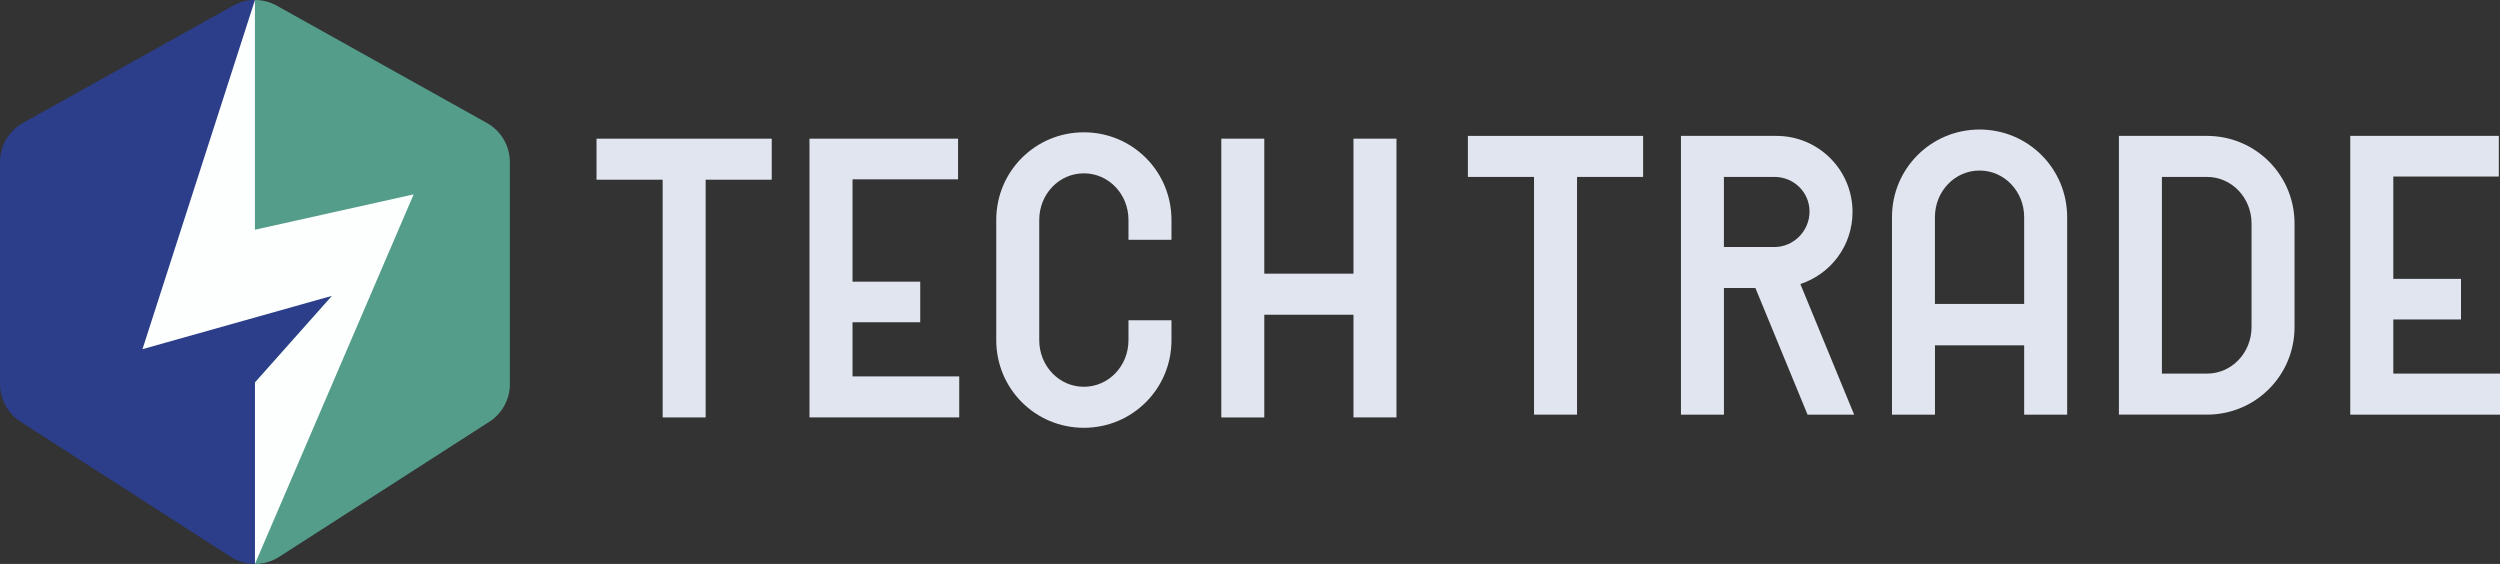
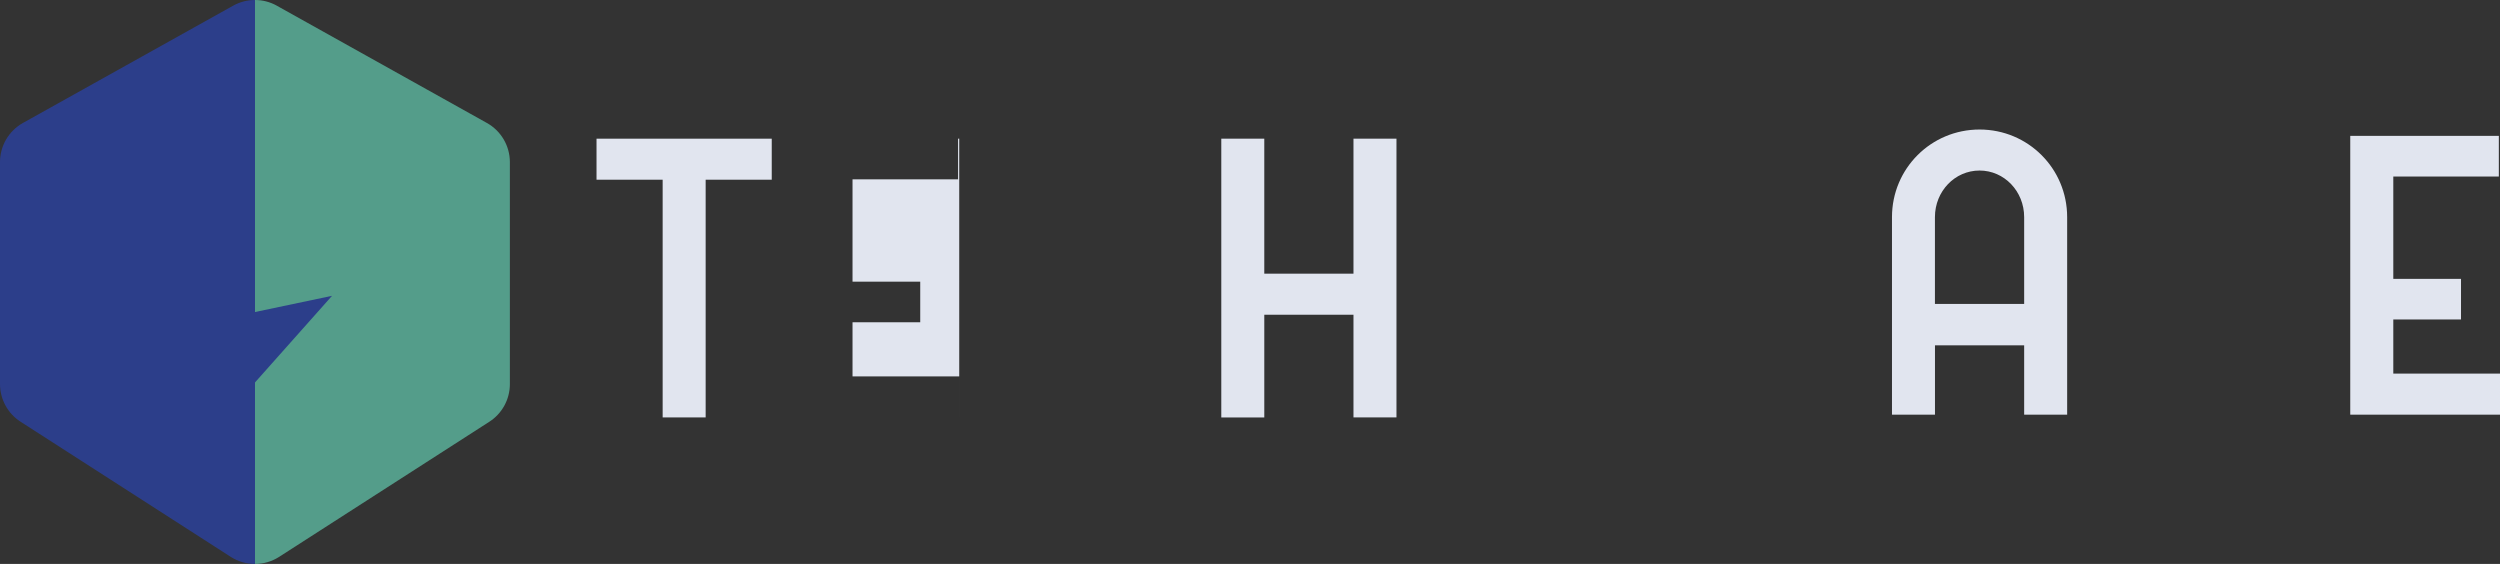
<svg xmlns="http://www.w3.org/2000/svg" id="Layer_1" viewBox="0 0 619.22 139.68">
  <rect x="0" y="0" width="619.22" height="139.68" fill="#333333" stroke="none" />
  <defs>
    <linearGradient id="linear-gradient" x1="163.17" y1="69.84" x2="289.46" y2="69.84" gradientTransform="translate(289.46) rotate(-180) scale(1 -1)" gradientUnits="userSpaceOnUse">
      <stop offset=".03" stop-color="#549d8a" />
      <stop offset=".5" stop-color="#549d8a" />
      <stop offset=".5" stop-color="#2c3e8a" />
    </linearGradient>
  </defs>
  <path d="M164.12,44.51h-16.37v-10.16h43.4v10.16h-16.37v58.88h-10.65v-58.88Z" style="fill:#e1e5ef;" />
-   <path d="M200.51,34.35h36.79v10.06h-26.14v25.35h16.77v10.06h-16.77v13.41h26.43v10.16h-37.09V34.35Z" style="fill:#e1e5ef;" />
-   <path d="M246.76,84.26v-29.79c0-12.03,9.67-21.7,21.7-21.7s21.7,9.67,21.7,21.7v4.93h-10.65v-4.93c0-6.41-4.93-11.54-11.05-11.54s-11.05,5.13-11.05,11.54v29.79c0,6.41,4.93,11.54,11.05,11.54s11.05-5.13,11.05-11.54v-4.93h10.65v4.93c0,12.03-9.67,21.7-21.7,21.7s-21.7-9.67-21.7-21.7Z" style="fill:#e1e5ef;" />
+   <path d="M200.51,34.35h36.79v10.06h-26.14v25.35h16.77v10.06h-16.77v13.41h26.43v10.16V34.35Z" style="fill:#e1e5ef;" />
  <path d="M335.24,77.95h-22.09v25.45h-10.65V34.35h10.65v33.44h22.09v-33.44h10.65v69.04h-10.65v-25.45Z" style="fill:#e1e5ef;" />
-   <path d="M379.95,43.82h-16.37v-10.16h43.4v10.16h-16.37v58.88h-10.65v-58.88Z" style="fill:#e1e5ef;" />
-   <path d="M416.34,33.66h23.67c10.36,0,18.84,8.38,18.84,18.84,0,8.38-5.42,15.39-12.92,17.85l13.32,32.35h-11.54l-12.92-31.37h-7.79v31.37h-10.65V33.66ZM439.52,61.18c4.73,0,8.68-3.95,8.68-8.78s-3.95-8.58-8.68-8.58h-12.53v17.36h12.53Z" style="fill:#e1e5ef;" />
  <path d="M490.31,32.08c12.03,0,21.7,9.67,21.7,21.7v48.92h-10.65v-17.16h-22.09v17.16h-10.65v-48.92c0-12.03,9.67-21.7,21.7-21.7ZM501.36,75.28v-21.5c0-6.41-4.93-11.54-11.05-11.54s-11.05,5.13-11.05,11.54v21.5h22.09Z" style="fill:#e1e5ef;" />
-   <path d="M524.83,33.66h21.8c12.03,0,21.7,9.67,21.7,21.7v25.64c0,12.03-9.67,21.7-21.7,21.7h-21.8V33.66ZM546.63,92.54c6.12,0,11.05-5.13,11.05-11.54v-25.64c0-6.41-4.93-11.54-11.05-11.54h-11.15v48.72h11.15Z" style="fill:#e1e5ef;" />
  <path d="M582.14,33.66h36.79v10.06h-26.14v25.35h16.77v10.06h-16.77v13.41h26.43v10.16h-37.09V33.66Z" style="fill:#e1e5ef;" />
  <path d="M68.56,1.41l52.04,29.05c3.51,1.96,5.69,5.67,5.69,9.7v54.97c0,3.78-1.92,7.3-5.1,9.34l-52.04,33.45c-3.66,2.35-8.35,2.35-12.01,0L5.1,104.46C1.92,102.42,0,98.9,0,95.12v-54.97c0-4.03,2.18-7.74,5.69-9.7L57.74,1.41c3.36-1.88,7.46-1.88,10.83,0Z" style="fill:url(#linear-gradient);" />
  <polygon points="54.34 79.14 82.24 73.27 58.74 99.7 54.34 79.14" style="fill:#2c3e8a;" />
-   <polygon points="63.15 0 35.29 86.48 82.24 73.27 63.15 94.74 63.15 139.68 102.46 48.14 63.15 56.9 63.15 0" style="fill:#fcfffd;" />
</svg>